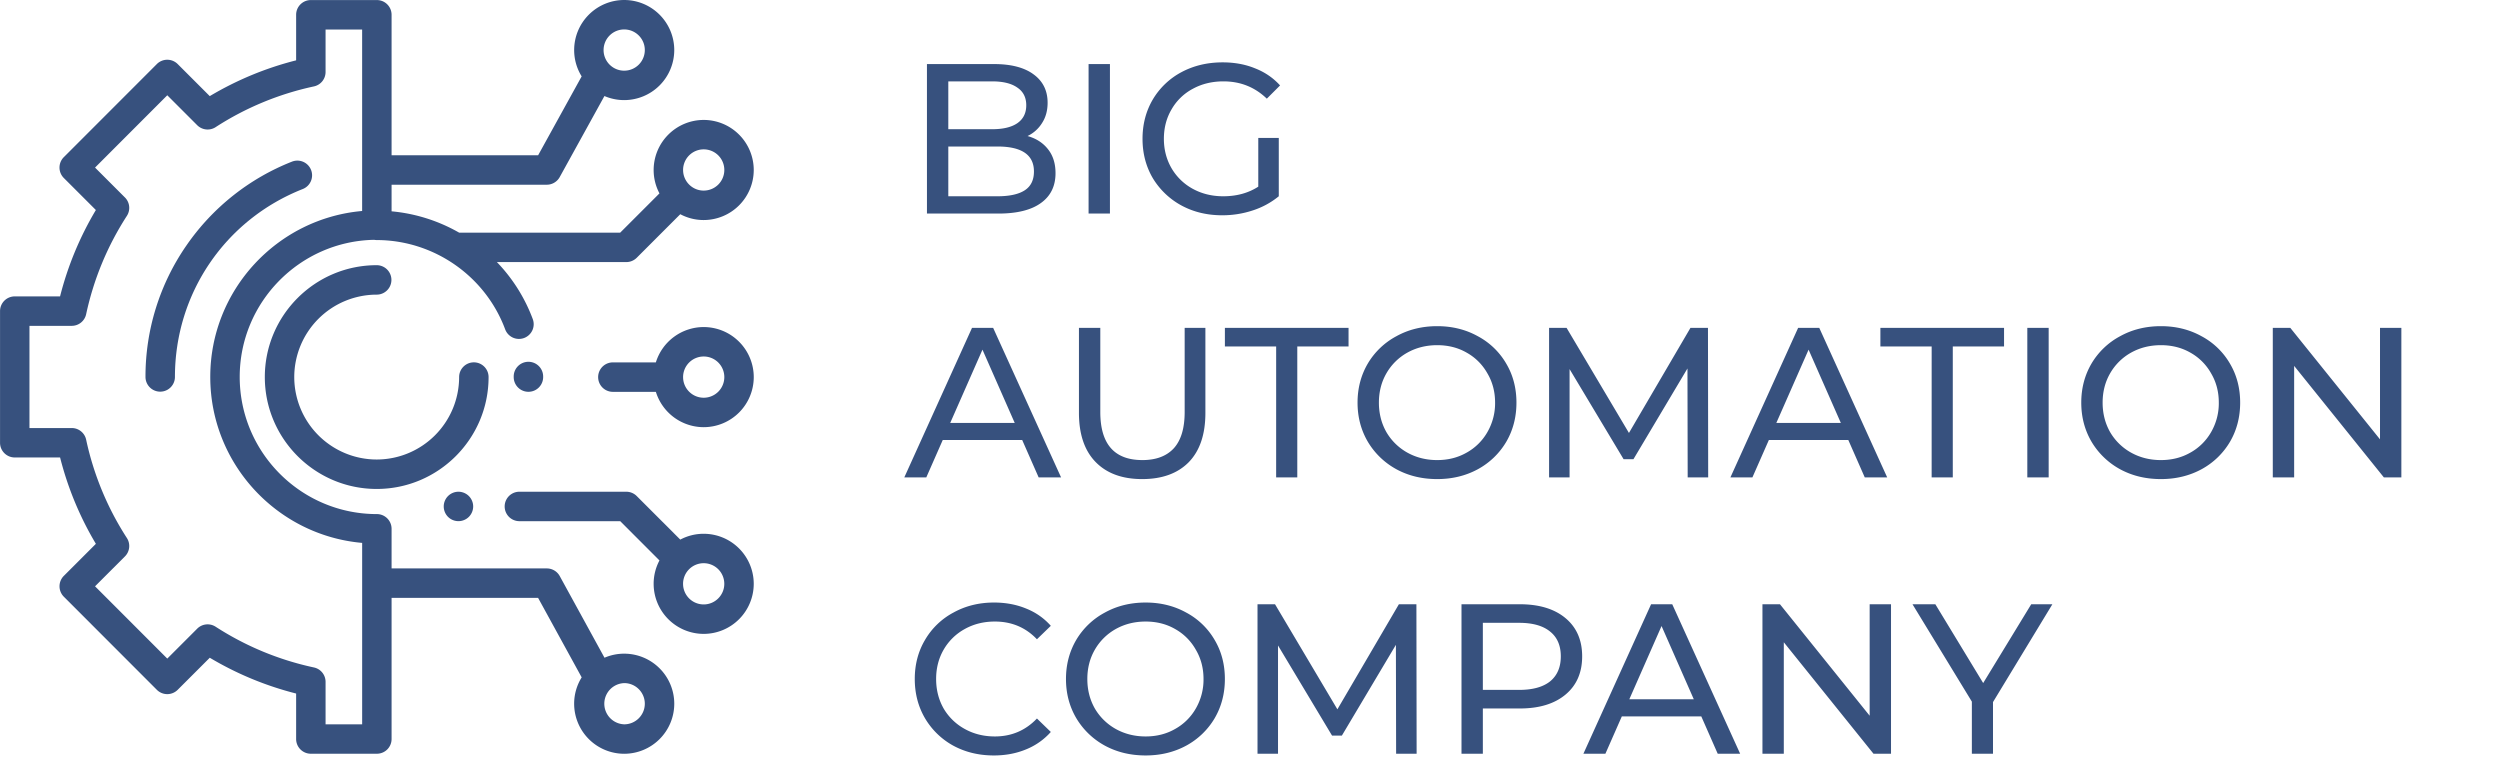
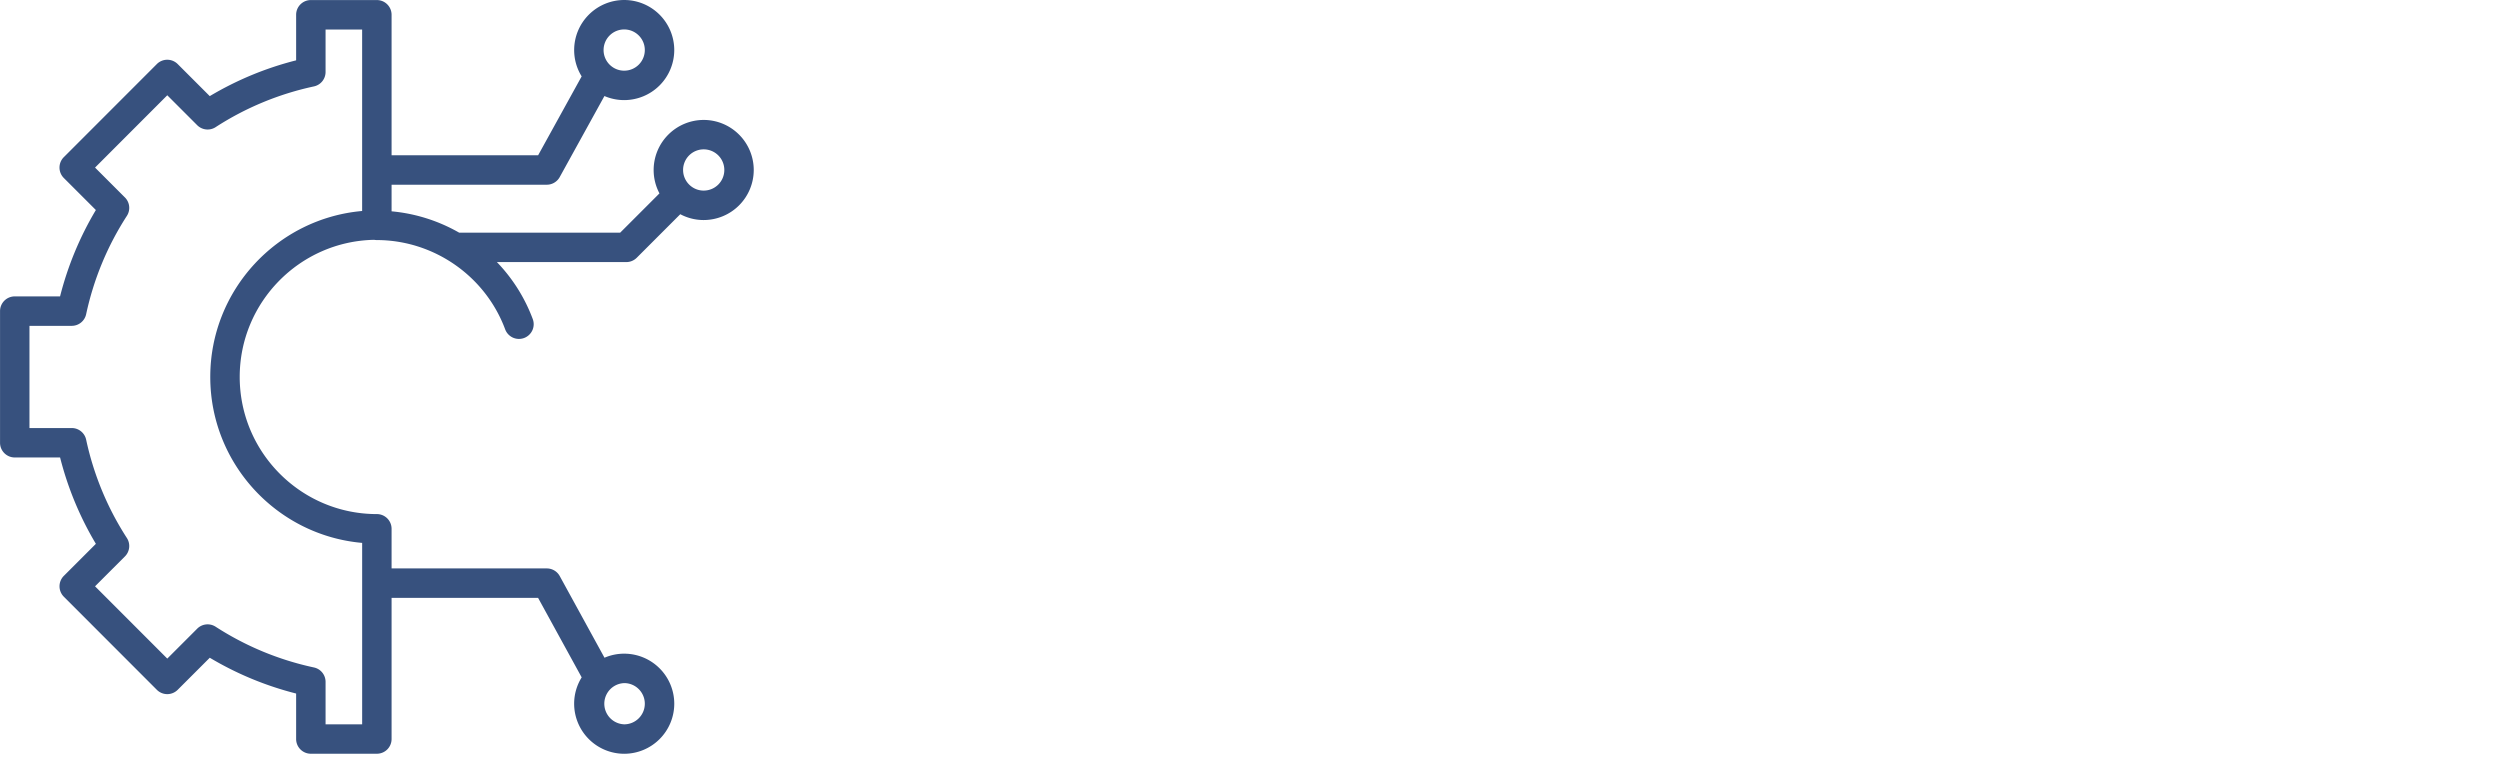
<svg xmlns="http://www.w3.org/2000/svg" width="199" height="61" fill="none">
-   <path d="M79.106 60.134c-1.19 0-2.267-.26-3.23-.782a5.913 5.913 0 01-2.244-2.176c-.544-.93-.816-1.972-.816-3.128 0-1.156.272-2.193.816-3.111a5.724 5.724 0 012.261-2.176c.963-.533 2.04-.799 3.23-.799.93 0 1.78.159 2.55.476.77.306 1.428.765 1.972 1.377l-1.105 1.071c-.895-.94-2.012-1.411-3.349-1.411-.884 0-1.683.198-2.397.595a4.358 4.358 0 00-1.683 1.649c-.397.691-.595 1.468-.595 2.329 0 .861.198 1.643.595 2.346a4.394 4.394 0 001.683 1.632c.714.397 1.513.595 2.397.595 1.326 0 2.442-.476 3.349-1.428l1.105 1.071a5.274 5.274 0 01-1.989 1.394c-.77.317-1.62.476-2.55.476zm12.087 0c-1.201 0-2.284-.26-3.247-.782a5.966 5.966 0 01-2.278-2.193c-.544-.93-.816-1.966-.816-3.111 0-1.145.272-2.182.816-3.111a5.844 5.844 0 012.278-2.176c.963-.533 2.046-.799 3.247-.799 1.19 0 2.267.266 3.23.799a5.723 5.723 0 012.261 2.176c.544.918.816 1.955.816 3.111 0 1.156-.272 2.199-.816 3.128a5.88 5.88 0 01-2.26 2.176c-.964.521-2.04.782-3.23.782zm0-1.513c.873 0 1.655-.198 2.346-.595a4.303 4.303 0 001.65-1.632 4.586 4.586 0 00.611-2.346c0-.861-.204-1.638-.612-2.329a4.27 4.27 0 00-1.649-1.649c-.691-.397-1.473-.595-2.346-.595s-1.666.198-2.38.595a4.393 4.393 0 00-1.666 1.649c-.397.691-.595 1.468-.595 2.329 0 .861.198 1.643.595 2.346a4.428 4.428 0 001.666 1.632c.714.397 1.507.595 2.38.595zm19.938 1.377l-.017-8.67-4.301 7.225h-.782l-4.301-7.174v8.619h-1.632v-11.9h1.394l4.964 8.364 4.896-8.364h1.394l.017 11.9h-1.632zm9.845-11.9c1.541 0 2.754.368 3.638 1.105.884.737 1.326 1.751 1.326 3.043 0 1.292-.442 2.306-1.326 3.043-.884.737-2.097 1.105-3.638 1.105h-2.941v3.604h-1.7v-11.9h4.641zm-.051 6.817c1.076 0 1.898-.227 2.465-.68.566-.465.85-1.128.85-1.989 0-.861-.284-1.519-.85-1.972-.567-.465-1.389-.697-2.465-.697h-2.89v5.338h2.89zm14.497 2.108h-6.324l-1.309 2.975h-1.751l5.389-11.9h1.683l5.406 11.9h-1.785l-1.309-2.975zm-.595-1.36l-2.567-5.831-2.567 5.831h5.134zm15.698-7.565v11.9h-1.394l-7.14-8.874v8.874h-1.7v-11.9h1.394l7.14 8.874v-8.874h1.7zm8.118 7.786v4.114h-1.683V55.85l-4.726-7.752h1.819l3.808 6.273 3.825-6.273h1.683l-4.726 7.786zm-77.276-20.86h-6.324l-1.309 2.975h-1.751l5.389-11.9h1.683l5.406 11.9h-1.785l-1.309-2.975zm-.595-1.36l-2.567-5.831-2.567 5.831h5.134zm10.145 4.471c-1.587 0-2.822-.453-3.706-1.36-.884-.907-1.326-2.21-1.326-3.91v-6.766h1.7v6.698c0 2.55 1.117 3.825 3.35 3.825 1.087 0 1.92-.312 2.498-.935.578-.635.867-1.598.867-2.89v-6.698h1.65v6.766c0 1.711-.443 3.02-1.327 3.927-.884.895-2.12 1.343-3.706 1.343zm10.665-10.557h-4.08v-1.479h9.843v1.479h-4.08v10.421h-1.683V27.578zm12.82 10.557c-1.201 0-2.284-.26-3.247-.782a5.966 5.966 0 01-2.278-2.193c-.544-.93-.816-1.966-.816-3.111 0-1.145.272-2.182.816-3.111a5.844 5.844 0 012.278-2.176c.963-.533 2.046-.799 3.247-.799 1.19 0 2.267.266 3.23.799a5.726 5.726 0 012.261 2.176c.544.918.816 1.955.816 3.111 0 1.156-.272 2.199-.816 3.128a5.883 5.883 0 01-2.261 2.176c-.963.521-2.04.782-3.23.782zm0-1.513c.873 0 1.655-.198 2.346-.595a4.303 4.303 0 001.649-1.632 4.586 4.586 0 00.612-2.346c0-.861-.204-1.638-.612-2.329a4.27 4.27 0 00-1.649-1.649c-.691-.397-1.473-.595-2.346-.595s-1.666.198-2.38.595a4.39 4.39 0 00-1.666 1.649c-.397.691-.595 1.468-.595 2.329 0 .861.198 1.643.595 2.346a4.426 4.426 0 001.666 1.632c.714.397 1.507.595 2.38.595zm19.938 1.377l-.017-8.67-4.301 7.225h-.782l-4.301-7.174v8.619h-1.632v-11.9h1.394l4.964 8.364 4.896-8.364h1.394l.017 11.9h-1.632zm12.786-2.975h-6.324l-1.309 2.975h-1.751l5.389-11.9h1.683l5.406 11.9h-1.785l-1.309-2.975zm-.595-1.36l-2.567-5.831-2.567 5.831h5.134zm7.229-6.086h-4.08v-1.479h9.843v1.479h-4.08v10.421h-1.683V27.578zm7.615-1.479h1.7v11.9h-1.7v-11.9zm10.635 12.036c-1.202 0-2.284-.26-3.247-.782a5.959 5.959 0 01-2.278-2.193c-.544-.93-.816-1.966-.816-3.111 0-1.145.272-2.182.816-3.111a5.837 5.837 0 012.278-2.176c.963-.533 2.045-.799 3.247-.799 1.19 0 2.266.266 3.23.799a5.726 5.726 0 012.261 2.176c.544.918.816 1.955.816 3.111 0 1.156-.272 2.199-.816 3.128a5.883 5.883 0 01-2.261 2.176c-.964.521-2.04.782-3.23.782zm0-1.513c.872 0 1.654-.198 2.346-.595a4.31 4.31 0 001.649-1.632 4.586 4.586 0 00.612-2.346c0-.861-.204-1.638-.612-2.329a4.278 4.278 0 00-1.649-1.649c-.692-.397-1.474-.595-2.346-.595-.873 0-1.666.198-2.38.595a4.39 4.39 0 00-1.666 1.649c-.397.691-.595 1.468-.595 2.329 0 .861.198 1.643.595 2.346a4.426 4.426 0 001.666 1.632c.714.397 1.507.595 2.38.595zm19.139-10.523v11.9h-1.394l-7.14-8.874v8.874h-1.7v-11.9h1.394l7.14 8.874v-8.874h1.7zM81.792 10.829c.691.193 1.235.544 1.632 1.054.397.499.595 1.133.595 1.904 0 1.031-.391 1.825-1.173 2.38-.77.555-1.898.833-3.383.833h-5.678V5.1h5.338c1.36 0 2.408.272 3.145.816.748.544 1.122 1.298 1.122 2.261 0 .623-.147 1.162-.442 1.615a2.767 2.767 0 01-1.156 1.037zm-6.307-4.352v3.808h3.485c.873 0 1.541-.159 2.006-.476.476-.329.714-.805.714-1.428 0-.623-.238-1.094-.714-1.411-.465-.329-1.133-.493-2.006-.493h-3.485zm3.91 9.146c.963 0 1.689-.159 2.176-.476.487-.317.731-.816.731-1.496 0-1.326-.969-1.989-2.907-1.989h-3.91v3.961h3.91zM86.651 5.1h1.7V17h-1.7V5.1zm13.508 5.882h1.632v4.641a6.333 6.333 0 01-2.057 1.122 7.689 7.689 0 01-2.448.391c-1.201 0-2.284-.26-3.247-.782a6.008 6.008 0 01-2.278-2.176c-.544-.93-.816-1.972-.816-3.128 0-1.156.272-2.199.816-3.128a5.843 5.843 0 012.278-2.176c.975-.521 2.068-.782 3.28-.782.953 0 1.814.159 2.585.476.782.306 1.445.76 1.989 1.36l-1.054 1.054c-.952-.918-2.102-1.377-3.451-1.377-.907 0-1.723.198-2.448.595a4.238 4.238 0 00-1.683 1.632c-.408.691-.612 1.473-.612 2.346 0 .861.204 1.643.612 2.346a4.395 4.395 0 001.683 1.632c.725.397 1.536.595 2.43.595 1.066 0 1.996-.255 2.789-.765v-3.876zM24.76 13.527a1.171 1.171 0 00-1.52-.66 18.393 18.393 0 00-8.39 6.658 18.31 18.31 0 00-3.269 10.479 1.172 1.172 0 002.344 0c0-6.646 3.994-12.517 10.175-14.957.602-.237.897-.918.66-1.52zm12.96 15.316c-.648 0-1.173.525-1.173 1.172a6.57 6.57 0 01-6.562 6.562 6.57 6.57 0 01-6.562-6.562 6.57 6.57 0 016.562-6.562 1.172 1.172 0 000-2.344c-4.91 0-8.905 3.995-8.905 8.906 0 4.91 3.995 8.906 8.905 8.906 4.91 0 8.906-3.995 8.906-8.906 0-.647-.525-1.172-1.172-1.172zm4.343-.044c-.647 0-1.172.524-1.172 1.172v.044a1.172 1.172 0 002.344 0v-.044c0-.648-.525-1.172-1.172-1.172zm-4.742 10.687a1.176 1.176 0 00-.828-.344c-.309 0-.61.125-.829.344a1.178 1.178 0 00-.343.828c0 .308.125.61.343.829a1.177 1.177 0 001.657 0c.218-.218.344-.52.344-.829 0-.31-.126-.61-.344-.828zm18.693 3.003a3.96 3.96 0 00-1.864.464l-3.468-3.468a1.172 1.172 0 00-.828-.343h-8.545a1.172 1.172 0 000 2.343h8.06l3.124 3.126a3.959 3.959 0 00-.463 1.861 3.989 3.989 0 003.984 3.985 3.989 3.989 0 003.984-3.985 3.988 3.988 0 00-3.984-3.983zm0 5.624a1.641 1.641 0 111.64-1.64c0 .904-.736 1.64-1.64 1.64z" fill="#37517E" />
  <path d="M56.014 9.547a3.989 3.989 0 00-3.984 3.984c0 .672.168 1.306.463 1.862l-3.125 3.125H36.546a13.245 13.245 0 00-5.376-1.697v-2.118h12.356c.427 0 .82-.232 1.026-.606l3.561-6.453a3.962 3.962 0 001.574.324 3.989 3.989 0 003.984-3.984A3.989 3.989 0 0049.687 0a3.989 3.989 0 00-3.984 3.984c0 .768.219 1.486.597 2.095l-3.465 6.28H31.17V1.177c0-.648-.525-1.172-1.172-1.172h-5.254c-.648 0-1.172.525-1.172 1.172v3.626a25.747 25.747 0 00-6.875 2.849l-2.554-2.554a1.173 1.173 0 00-1.657 0L5.079 12.51a1.172 1.172 0 000 1.657l2.552 2.551a25.751 25.751 0 00-2.85 6.875H1.175c-.647 0-1.172.524-1.172 1.172v10.478c0 .647.525 1.172 1.172 1.172h3.608a25.74 25.74 0 002.849 6.874L5.08 45.841a1.172 1.172 0 000 1.656l7.406 7.413a1.172 1.172 0 001.657 0l2.555-2.554a25.76 25.76 0 006.874 2.849v3.62c0 .647.524 1.172 1.17 1.172h5.256a1.17 1.17 0 001.172-1.169V47.591h11.662l3.47 6.328a3.96 3.96 0 00-.6 2.097A3.989 3.989 0 0049.688 60a3.989 3.989 0 003.984-3.984 3.989 3.989 0 00-3.984-3.984 3.96 3.96 0 00-1.57.323l-3.563-6.5a1.172 1.172 0 00-1.028-.608H31.17v-3.154c0-.648-.525-1.172-1.172-1.172-6.02 0-10.917-4.898-10.917-10.917 0-5.947 4.78-10.798 10.699-10.914.067.011.135.019.205.019 4.535 0 8.645 2.854 10.225 7.103a1.172 1.172 0 102.197-.817 13.16 13.16 0 00-2.854-4.533h10.3c.311 0 .61-.124.83-.343l3.467-3.468a3.96 3.96 0 001.864.464 3.989 3.989 0 003.984-3.984 3.989 3.989 0 00-3.984-3.984zm-6.327-7.203c.904 0 1.64.736 1.64 1.64a1.641 1.641 0 11-1.64-1.64zm0 52.031c.904 0 1.64.736 1.64 1.64 0 .905-.736 1.641-1.64 1.641a1.641 1.641 0 010-3.28zm-20.86-37.58c-6.766.595-12.09 6.292-12.09 13.209s5.324 12.614 12.09 13.21v14.442l-2.912-.002v-3.378c0-.553-.385-1.03-.925-1.146a23.445 23.445 0 01-7.828-3.244 1.172 1.172 0 00-1.465.156l-2.382 2.382-5.75-5.754 2.38-2.38c.39-.39.455-1 .155-1.465a23.441 23.441 0 01-3.243-7.828 1.172 1.172 0 00-1.146-.925H2.345v-8.135h3.366c.553 0 1.03-.386 1.146-.926.6-2.792 1.69-5.425 3.243-7.828.3-.464.235-1.074-.155-1.464l-2.38-2.38 5.75-5.755 2.382 2.382c.39.39 1 .456 1.465.156a23.447 23.447 0 017.828-3.244c.54-.116.925-.593.925-1.146V2.35h2.911v14.446zm27.187-1.624c-.905 0-1.64-.736-1.64-1.64a1.641 1.641 0 111.64 1.64z" fill="#37517E" />
-   <path d="M56.014 26.034a3.99 3.99 0 00-3.808 2.813H48.75a1.172 1.172 0 000 2.343h3.457a3.991 3.991 0 003.808 2.813 3.989 3.989 0 003.984-3.984 3.988 3.988 0 00-3.984-3.985zm0 5.625c-.905 0-1.64-.736-1.64-1.64a1.641 1.641 0 111.64 1.64z" fill="#37517E" />
</svg>